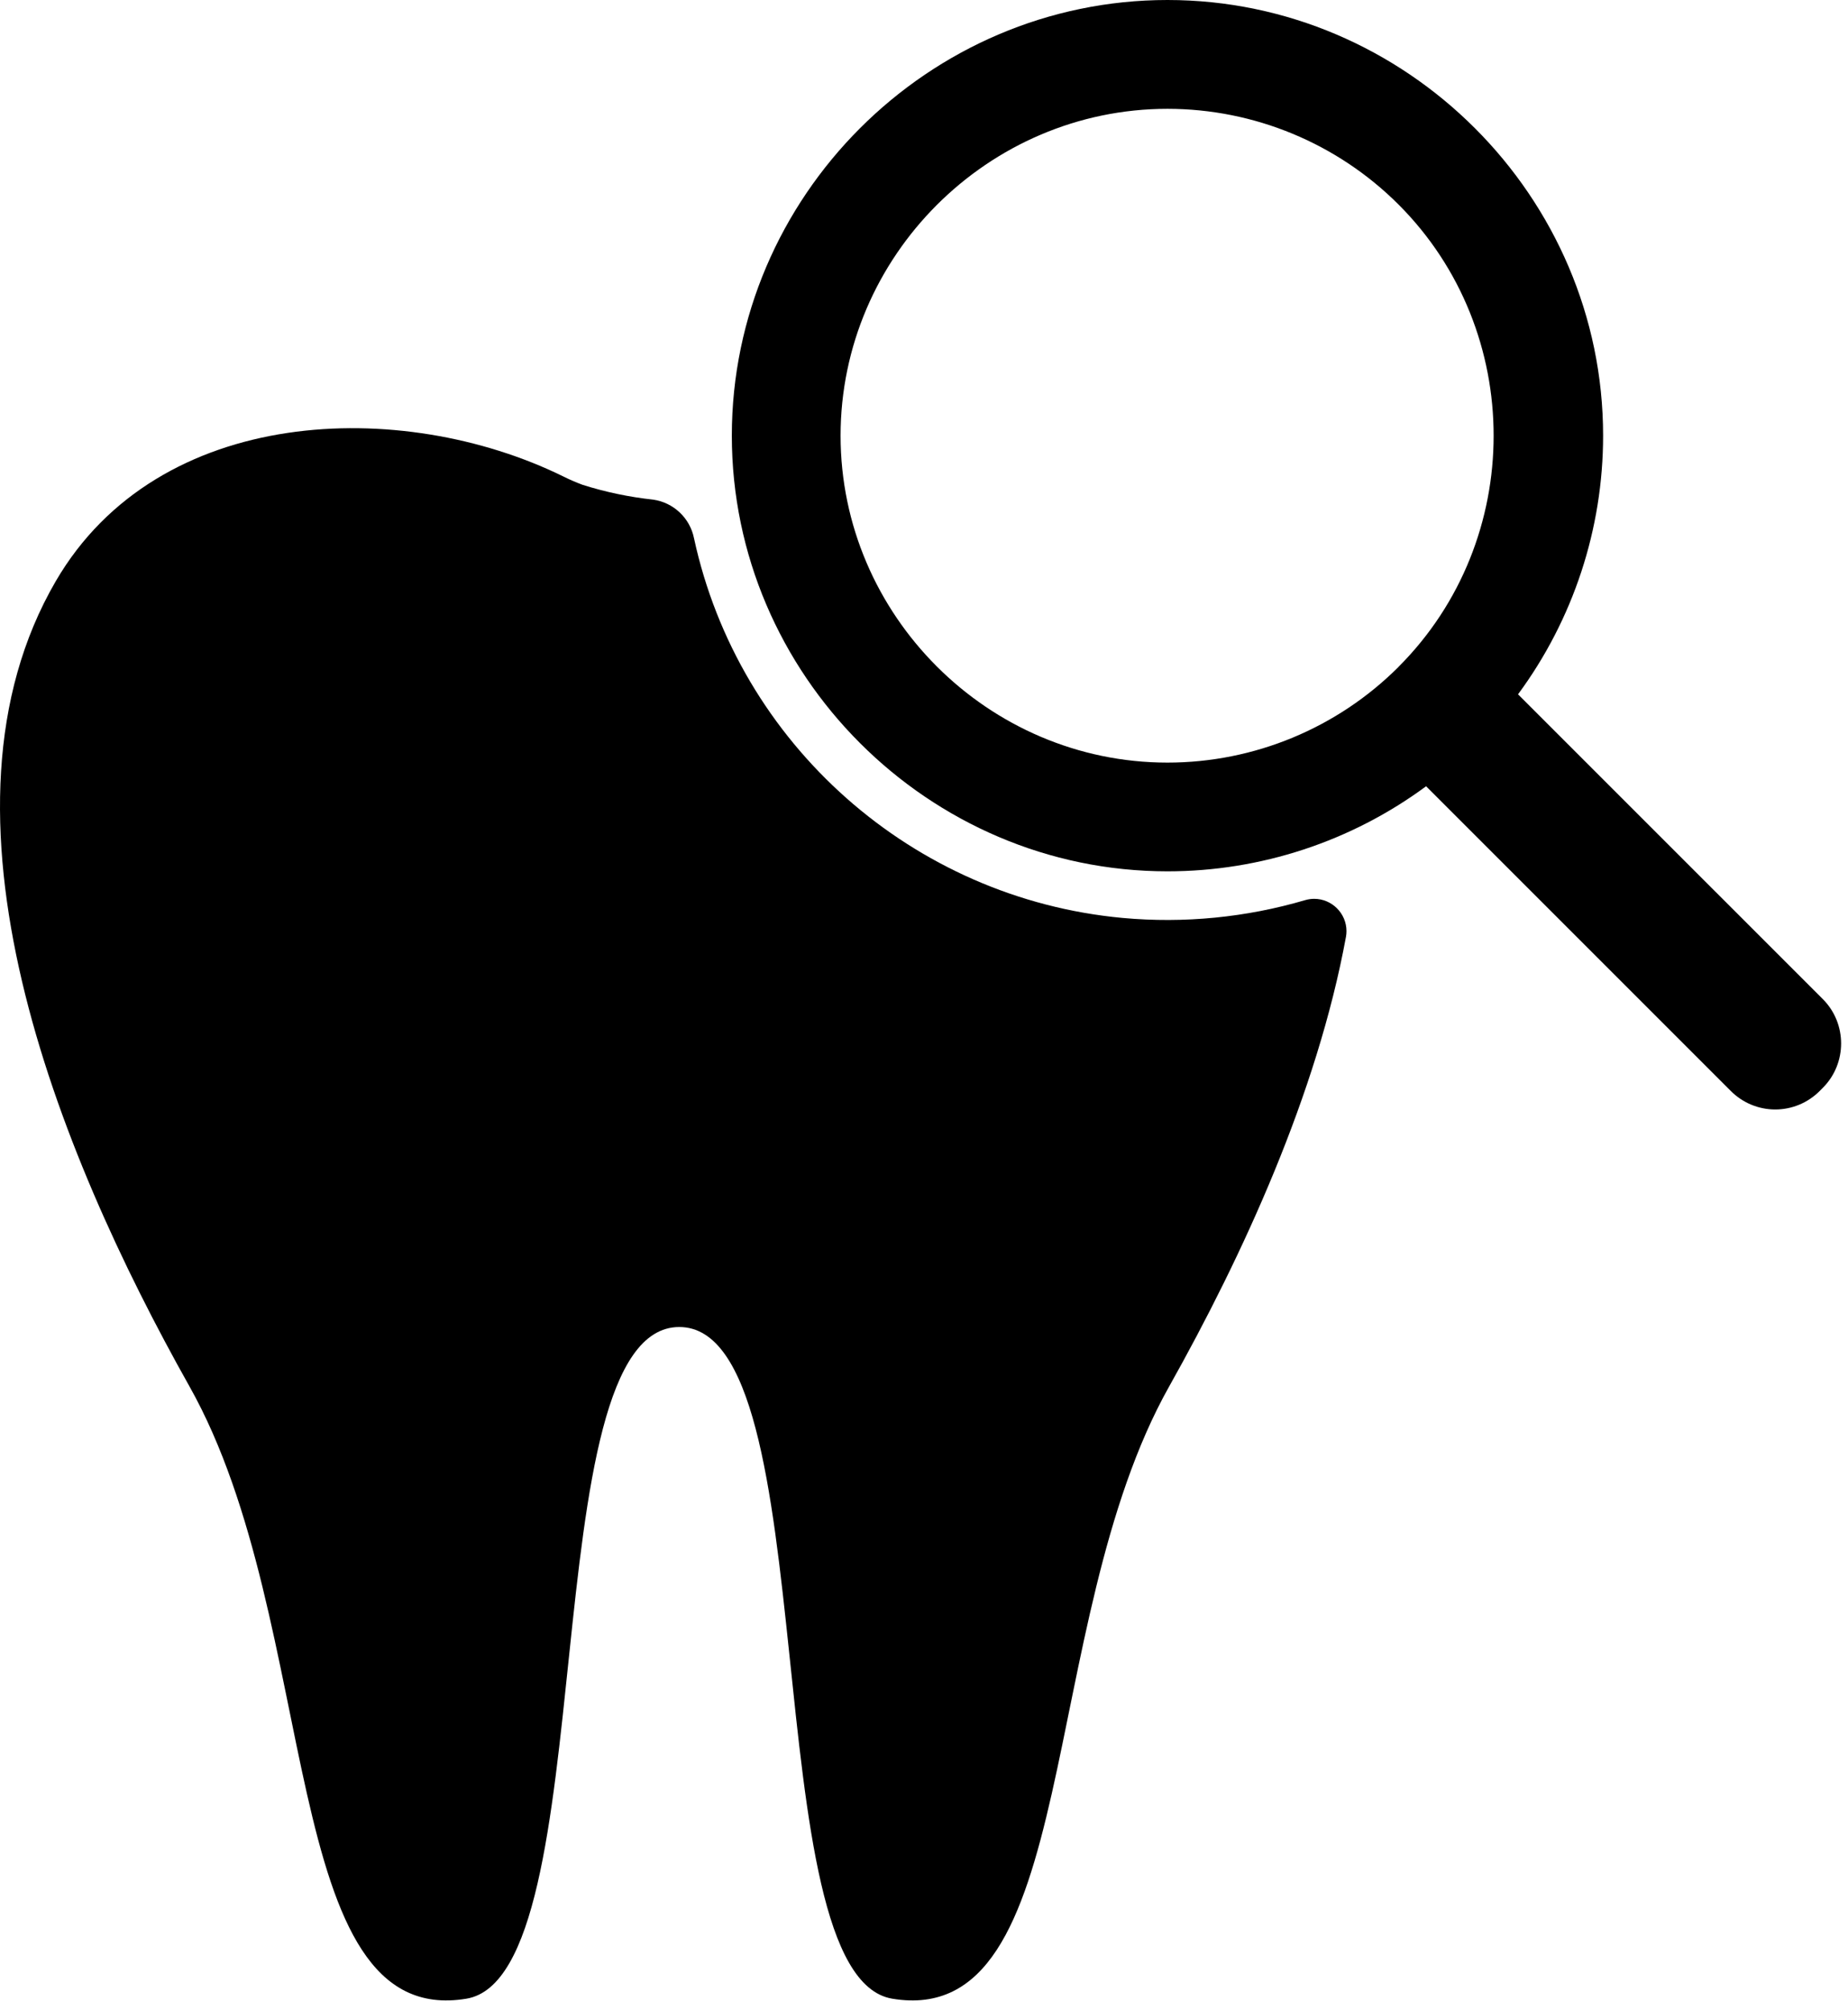
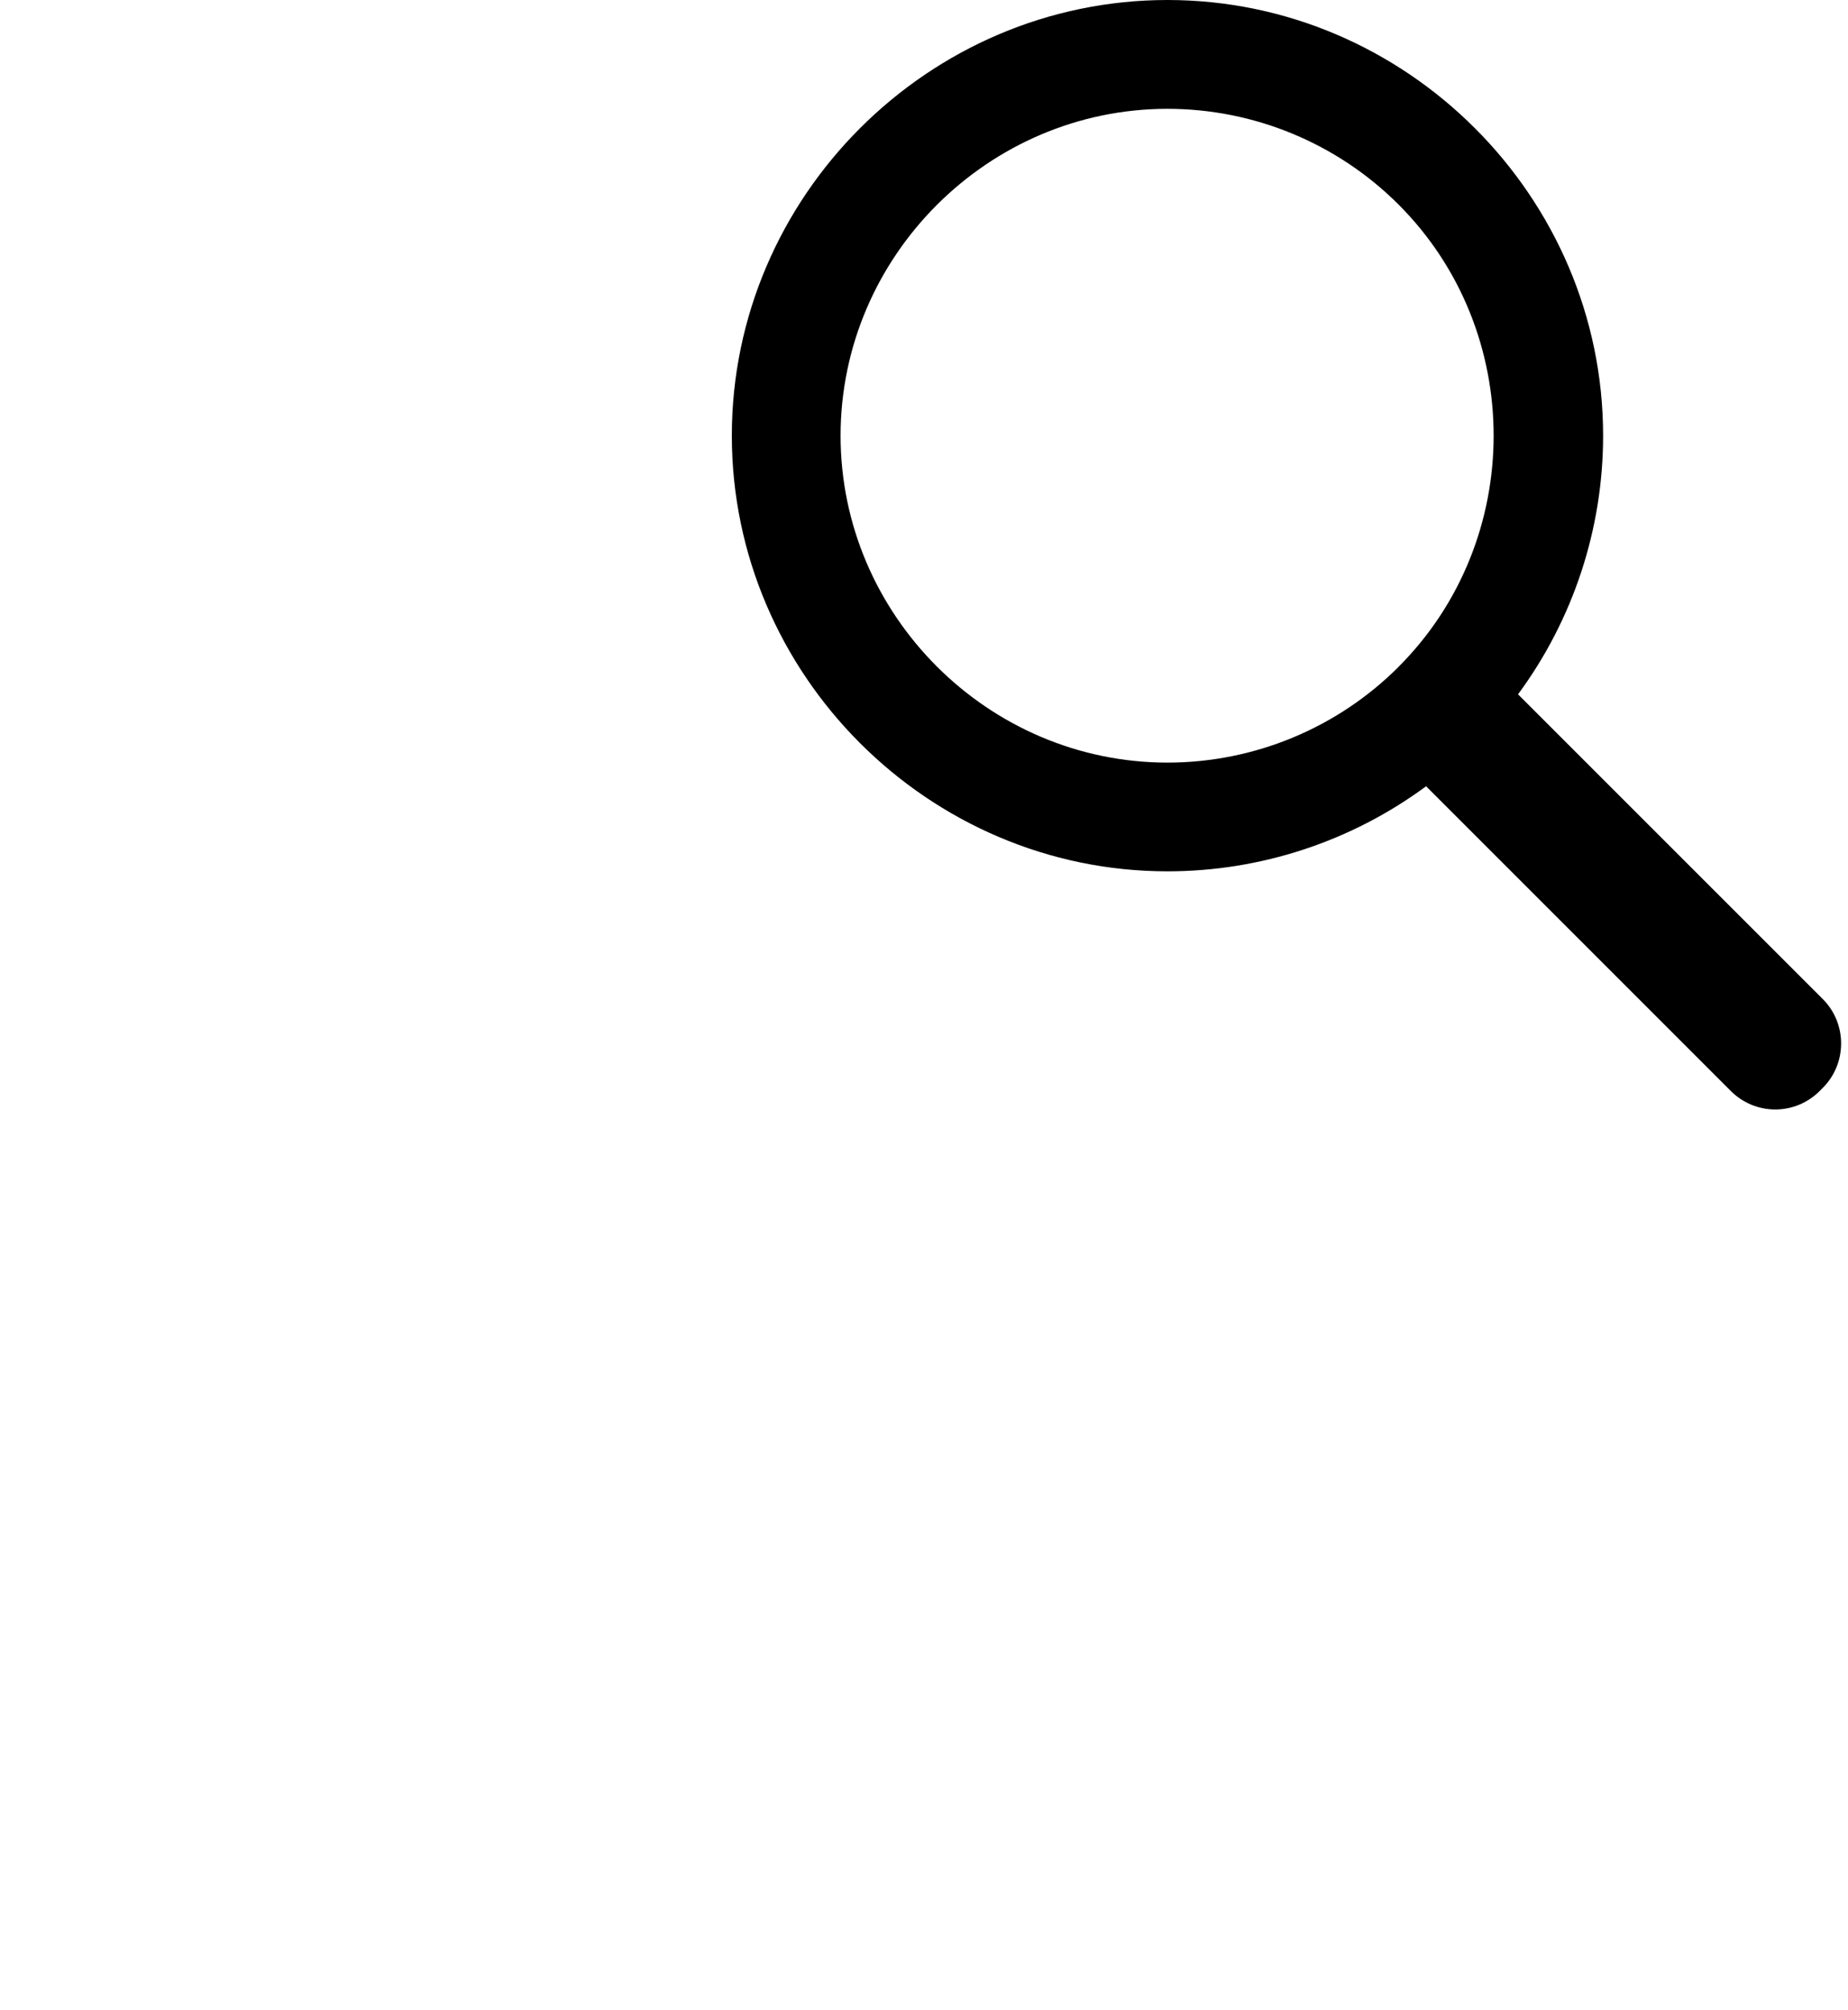
<svg xmlns="http://www.w3.org/2000/svg" width="100%" height="100%" viewBox="0 0 114 124" version="1.1" xml:space="preserve" style="fill-rule:evenodd;clip-rule:evenodd;stroke-linejoin:round;stroke-miterlimit:2;">
  <g transform="matrix(1,0,0,1,-12.548,-2.203)">
    <g>
-       <path d="M81.81,58.827C85.597,59.172 89.415,58.799 93.063,57.727C93.244,57.674 93.432,57.647 93.62,57.647C94.712,57.647 95.61,58.546 95.61,59.637C95.61,59.753 95.6,59.869 95.58,59.983C93.8,69.673 89.217,79.631 84.67,87.73C76.43,102.38 79.3,127.46 67.58,125.49C59.02,124.04 63.61,84.06 54.45,84.06C45.29,84.06 49.89,124.04 41.33,125.49C29.61,127.46 32.48,102.38 24.24,87.73C16,73.08 7.68,52.32 15.99,38.05C22.33,27.17 37.33,26.71 47.27,31.58C47.666,31.779 48.074,31.956 48.49,32.11C49.902,32.557 51.355,32.862 52.828,33.021C54.089,33.195 55.108,34.153 55.359,35.4C58.108,48.112 68.859,57.633 81.81,58.827Z" style="fill-rule:nonzero;" />
      <path d="M125,63.838L106.193,45.032C109.602,40.412 111.441,34.819 111.441,29.077C111.441,14.335 99.31,2.203 84.567,2.203C69.825,2.203 57.693,14.335 57.693,29.077C57.693,43.82 69.825,55.951 84.567,55.951C90.309,55.951 95.902,54.112 100.522,50.703L119.328,69.509C120.052,70.233 121.036,70.641 122.06,70.641C123.084,70.641 124.068,70.233 124.792,69.509L125,69.3C126.497,67.801 126.497,65.337 125,63.838ZM98.824,43.338C95.044,47.118 89.912,49.244 84.566,49.244C73.504,49.244 64.402,40.142 64.402,29.08C64.402,18.018 73.504,8.916 84.566,8.916C89.912,8.916 95.044,11.042 98.824,14.822C106.642,22.644 106.642,35.512 98.824,43.334L98.824,43.338Z" style="fill-rule:nonzero;" />
    </g>
  </g>
</svg>